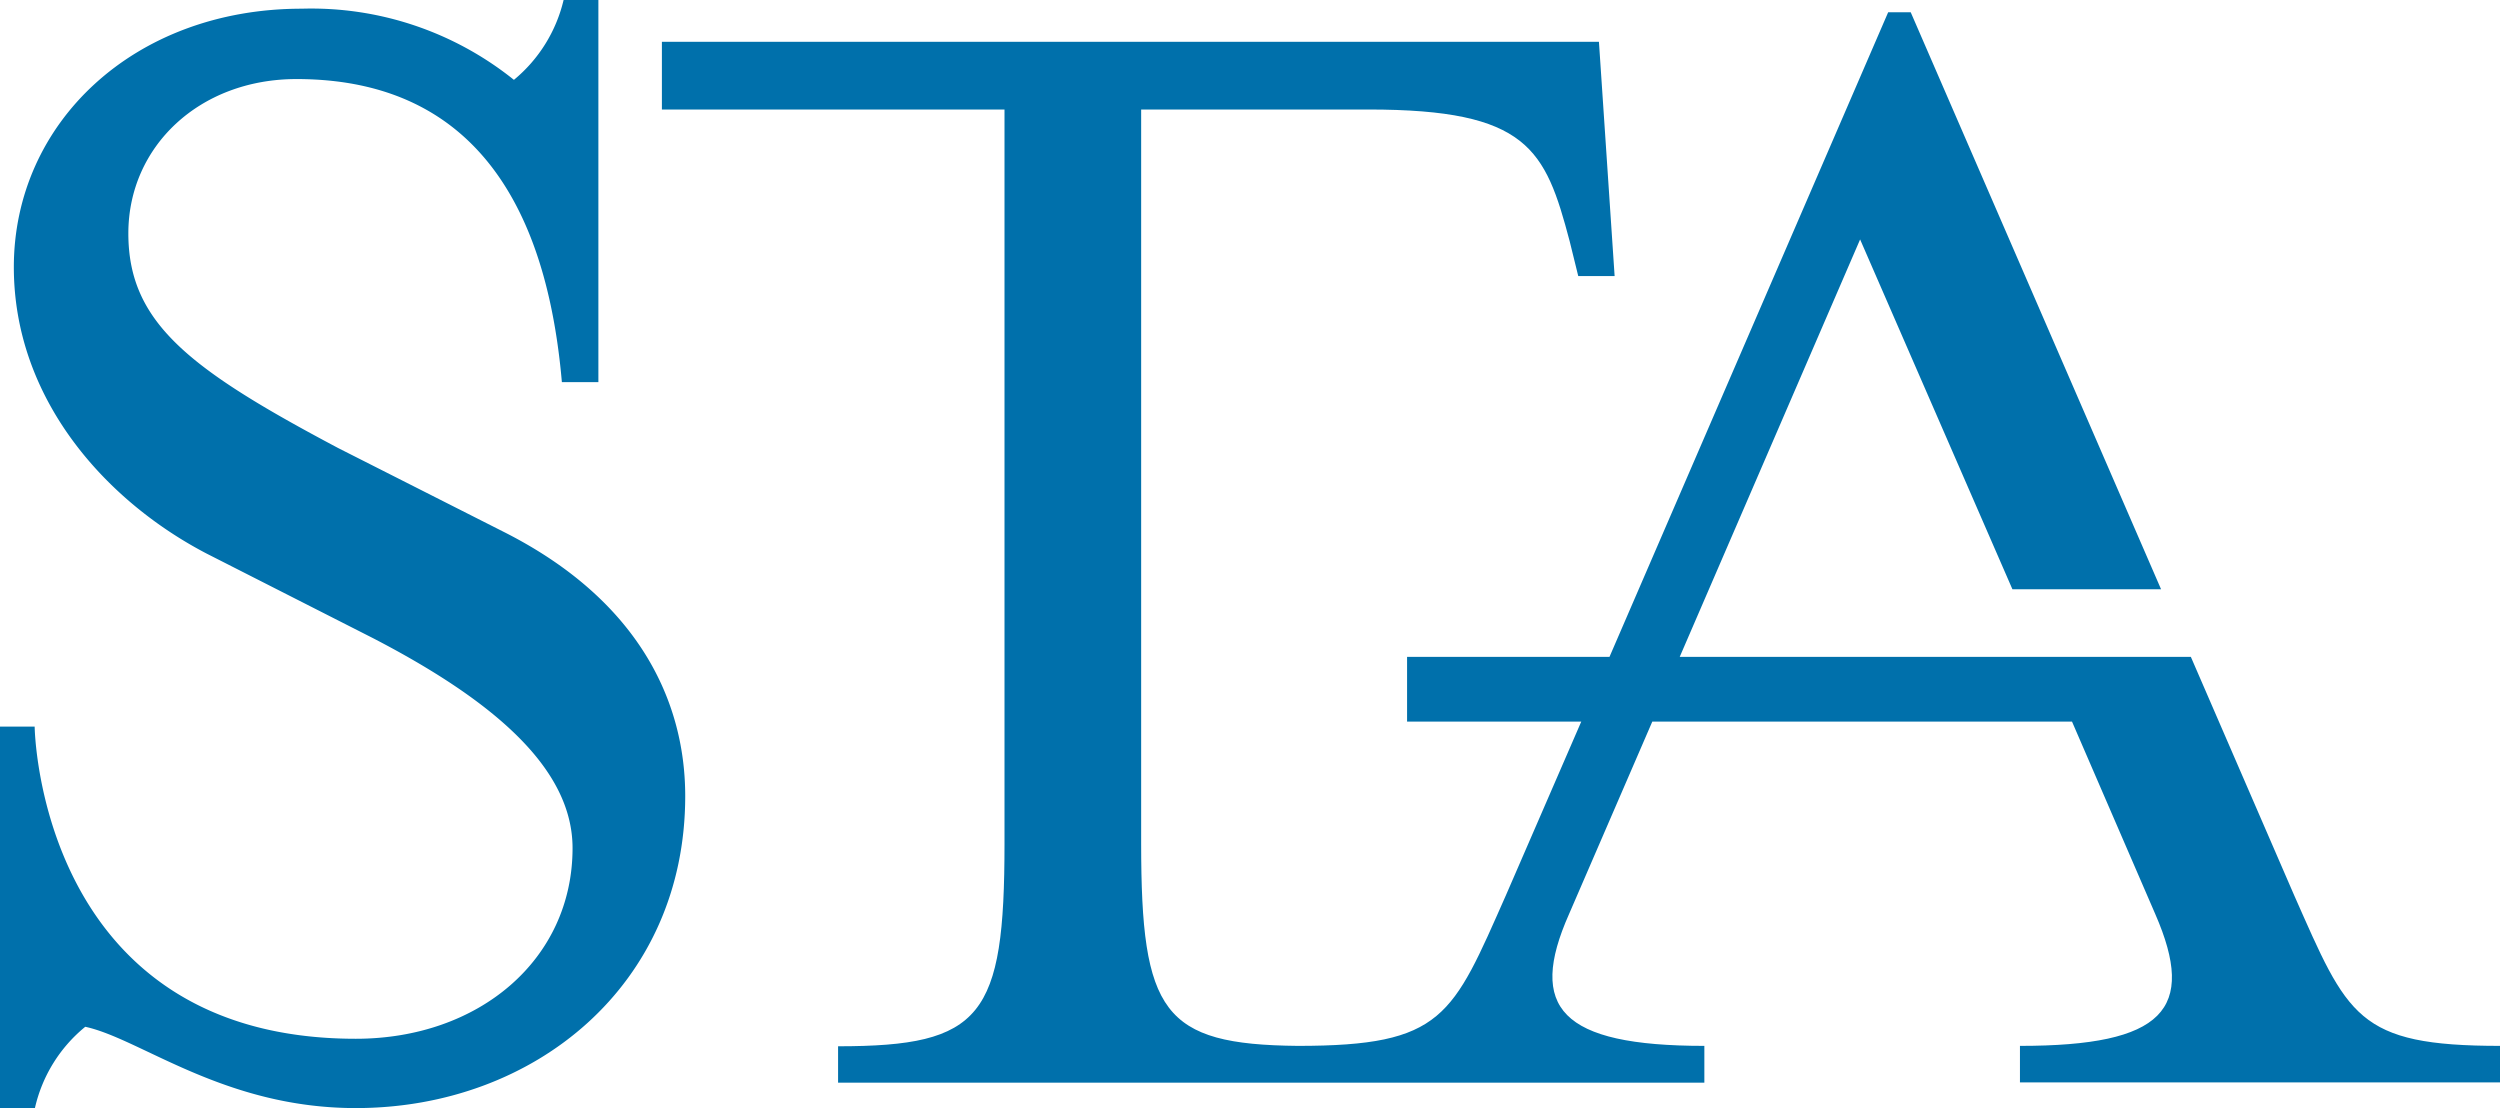
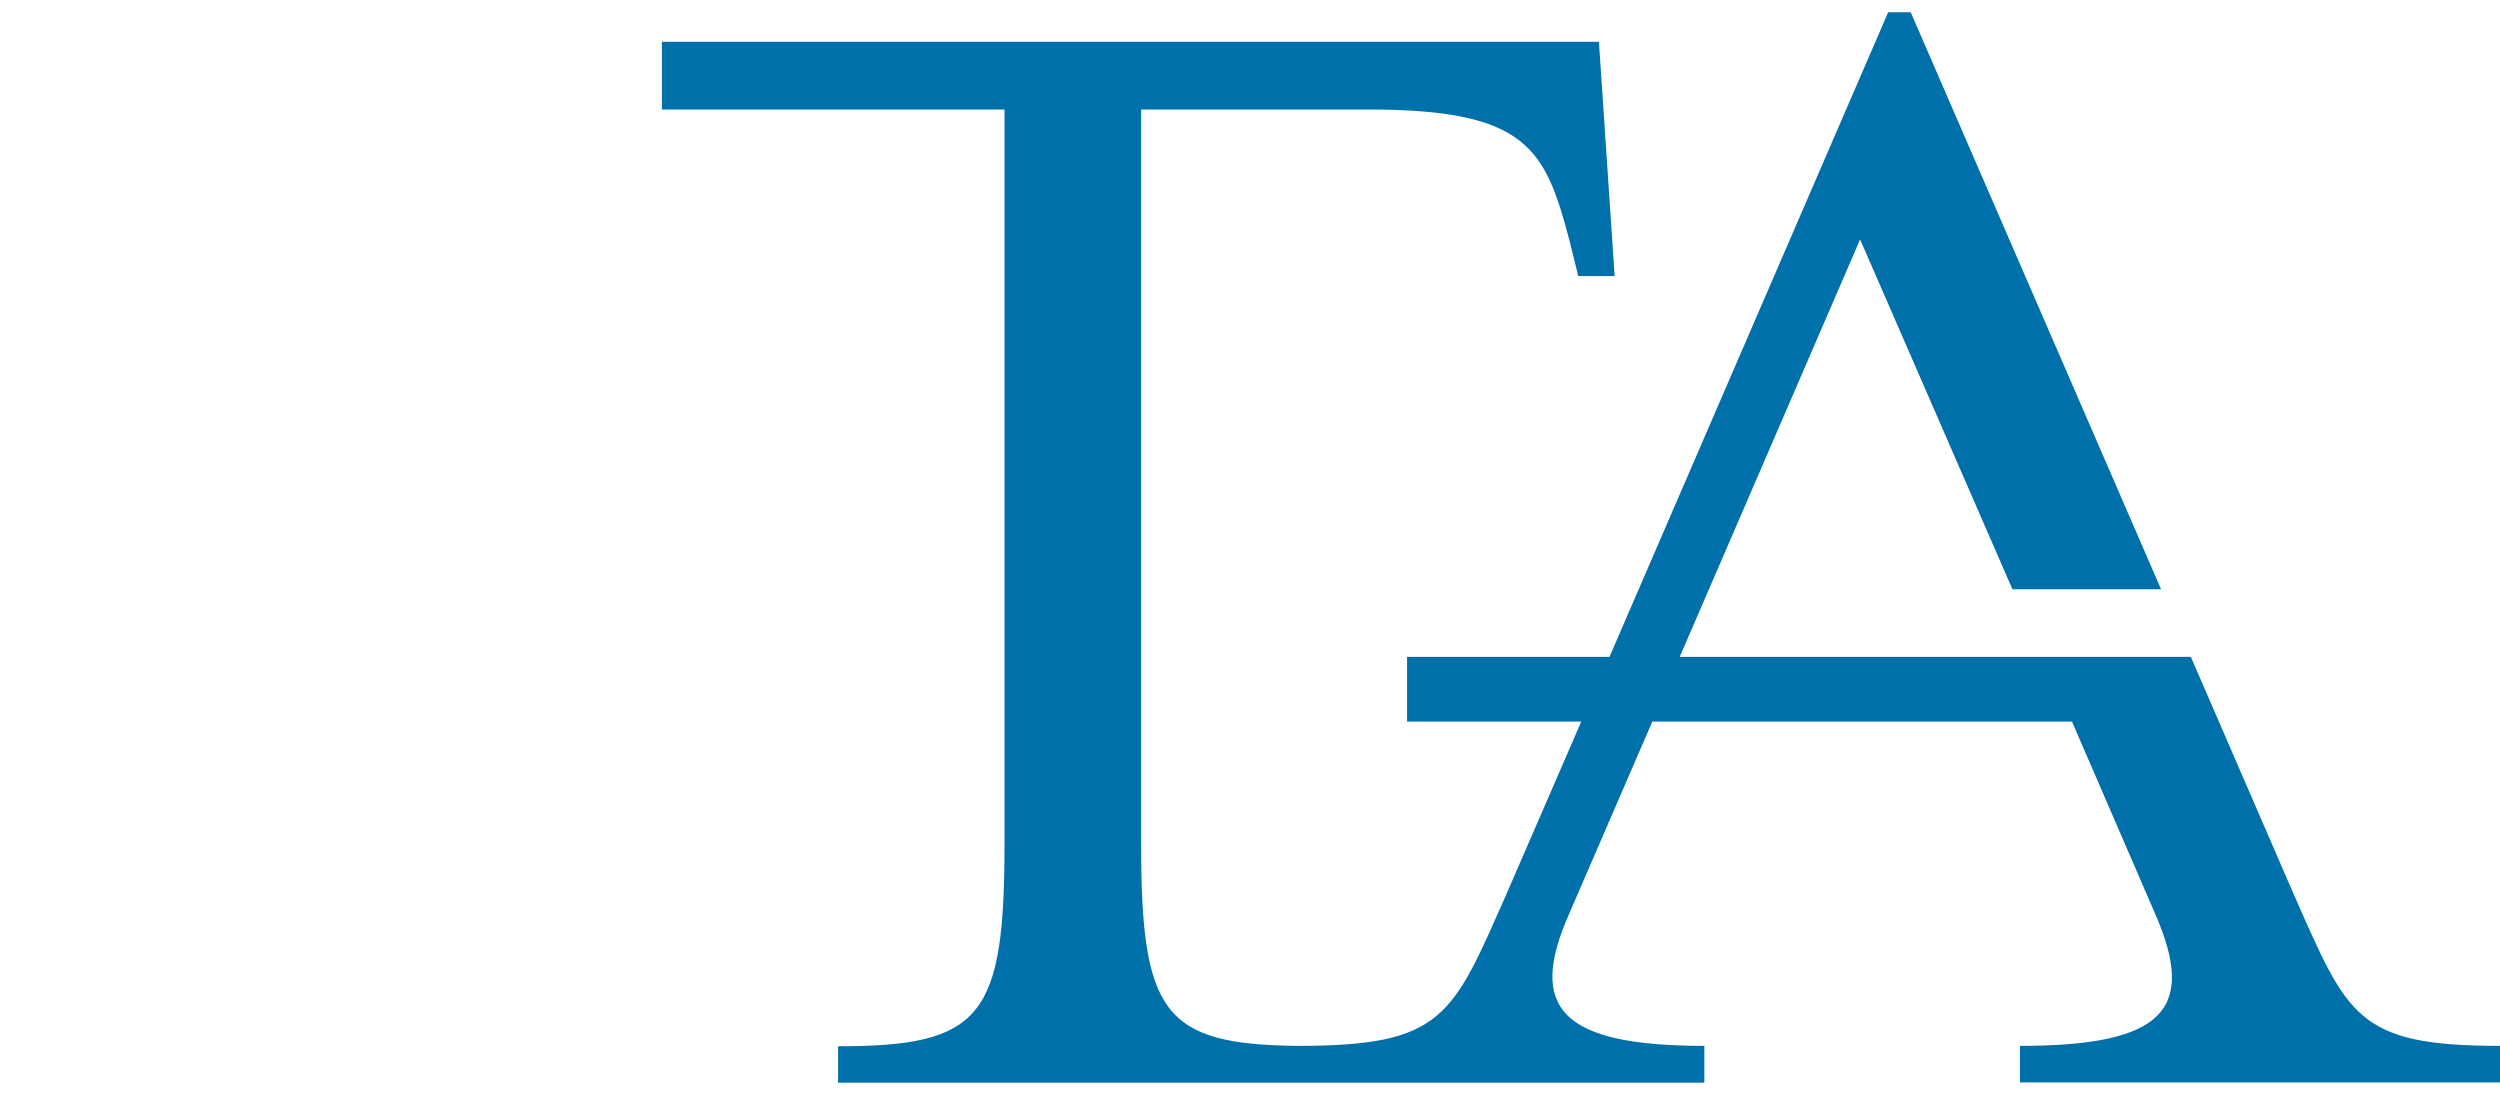
<svg xmlns="http://www.w3.org/2000/svg" width="189.72" height="84.09" viewBox="0 0 189.72 84.09">
  <defs>
    <style>
      .cls-1 {
        fill: #0070ab;
      }
    </style>
  </defs>
  <title>Asset 3</title>
  <g id="Layer_2" data-name="Layer 2">
    <g id="Layer_1-2" data-name="Layer 1">
      <g>
-         <path class="cls-1" d="M2.63,84.09H0V55.14H2.63S2.9,78.83,27,78.83c9.34,0,16.45-6,16.45-14.47,0-6.06-6-11.19-15.14-15.93L15.66,42C8,38,1.05,30.27,1.05,20.27,1.05,9.35,10.14.66,22.9.66A24.55,24.55,0,0,1,39,6.06,11.19,11.19,0,0,0,42.77,0h2.64V29H42.64c-.92-10.54-4.87-23-20.14-23-7.37,0-12.76,5.12-12.76,11.71C9.74,24.48,14.34,28,25.66,34L38.3,40.4C48.43,45.54,52,53.17,52,60.41c0,14.34-11.44,23.68-25,23.68-10,0-16.32-5.26-20.53-6.17a11.13,11.13,0,0,0-3.82,6.17" />
        <path class="cls-1" d="M127.47,49.85l13.69-31.68,11.56,26.55H164L145,.93h-1.71L122.14,49.85H106.78v4.91H120l-5.71,13.16c-4.08,9.21-4.74,11.45-15.8,11.45h0C88.24,79.27,86.6,76.84,86.6,64V8.31h17.25c12.1,0,13.42,3,15.27,10l.65,2.64h2.76L121.34,3.17H50.23V8.31h26V64c0,13.16-1.7,15.4-12.63,15.4v2.76h65.74V79.37c-10.92,0-13.42-2.9-10.27-10l6.32-14.61h31.85l6.32,14.61c3.15,7.23.66,10-10.27,10v2.77h36.46V79.37c-10.92,0-11.58-2.24-15.66-11.45l-7.83-18.07" />
      </g>
    </g>
  </g>
</svg>